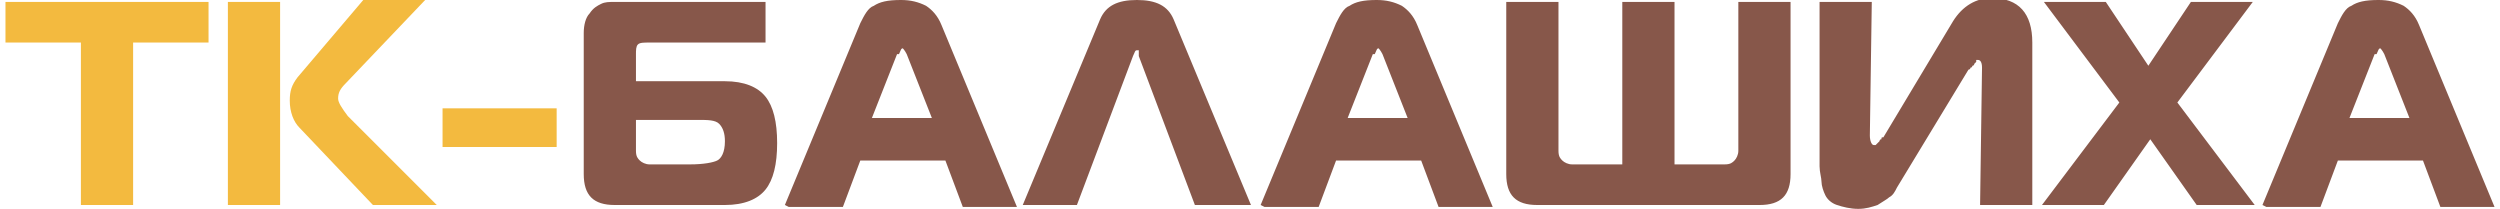
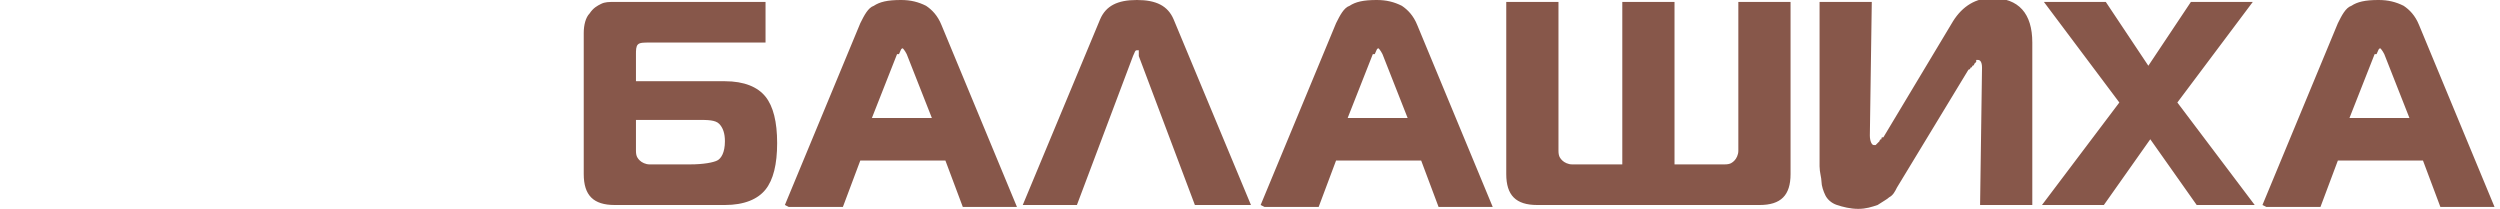
<svg xmlns="http://www.w3.org/2000/svg" xml:space="preserve" width="213.397mm" height="17.829mm" version="1.1" style="shape-rendering:geometricPrecision; text-rendering:geometricPrecision; image-rendering:optimizeQuality; fill-rule:evenodd; clip-rule:evenodd" viewBox="0 0 1287 108">
  <defs>
    <style type="text/css">
   
    .fil1 {fill:#87574A;fill-rule:nonzero}
    .fil0 {fill:#F3BA3F;fill-rule:nonzero}
   
  </style>
  </defs>
  <g id="Слой_x0020_1">
    <g id="_977829440">
-       <path class="fil0" d="M66 106l-27 0 0 -84 -39 0 0 -21 105 0 0 21 -39 0 0 84zm157 0l-33 0 -38 -40c-3,-3 -5,-8 -5,-14 0,-5 1,-8 4,-12l34 -40 32 0 -41 43c-3,3 -4,5 -4,8 0,2 2,5 5,9l45 45zm-108 0l0 -105 27 0 0 105 -27 0zm111 -30l0 -20 59 0 0 20 -59 0z" />
      <path class="fil1" d="M299 90l0 -73c0,-4 1,-8 3,-10 2,-3 4,-4 6,-5 2,-1 4,-1 7,-1l78 0 0 21 -60 0c-3,0 -5,0 -6,1 -1,1 -1,3 -1,5l0 14 46 0c10,0 17,3 21,8 4,5 6,13 6,24 0,11 -2,19 -6,24 -4,5 -11,8 -21,8l-57 0c-11,0 -16,-5 -16,-16zm59 -28l-32 0 0 16c0,3 1,4 2,5 1,1 3,2 5,2l21 0c7,0 12,-1 14,-2 2,-1 4,-4 4,-10 0,-4 -1,-7 -3,-9 -2,-2 -6,-2 -11,-2zm45 44l39 -94c2,-4 4,-8 7,-9 3,-2 7,-3 14,-3 5,0 9,1 13,3 3,2 6,5 8,10l39 94 -28 0 -9 -24 -44 0 -9 24 -28 0zm58 -78l-13 33 31 0 -13 -33c-1,-2 -2,-3 -2,-3 -1,0 -1,1 -2,3zm65 78l40 -96c3,-7 9,-10 19,-10 10,0 16,3 19,10l40 96 -29 0 -29 -77c0,0 0,0 0,-1 0,0 0,-1 0,-1 0,0 0,0 0,-1 0,0 0,0 -1,0 -1,0 -1,1 -2,3l-29 77 -29 0zm123 0l39 -94c2,-4 4,-8 7,-9 3,-2 7,-3 14,-3 5,0 9,1 13,3 3,2 6,5 8,10l39 94 -28 0 -9 -24 -44 0 -9 24 -28 0zm58 -78l-13 33 31 0 -13 -33c-1,-2 -2,-3 -2,-3 -1,0 -1,1 -2,3zm189 -27l27 0 0 89c0,11 -5,16 -16,16l-115 0c-11,0 -16,-5 -16,-16l0 -89 27 0 0 77c0,3 1,4 2,5 1,1 3,2 5,2l26 0 0 -84 27 0 0 84 26 0c3,0 4,-1 5,-2 1,-1 2,-3 2,-5l0 -77zm152 105l-27 0 1 -71c0,-3 -1,-4 -2,-4 0,0 0,0 -1,0 0,0 0,0 0,0 0,0 0,0 0,1 0,0 0,0 -1,1 0,0 0,1 -1,1 0,0 0,1 -1,1 0,1 -1,1 -1,1l-37 61c-1,2 -2,4 -4,5 -1,1 -3,2 -6,4 -3,1 -6,2 -10,2 -4,0 -8,-1 -11,-2 -3,-1 -5,-3 -6,-5 -1,-2 -2,-5 -2,-7 0,-2 -1,-5 -1,-8l0 -85 27 0 -1 69c0,3 1,5 2,5 0,0 0,0 1,0 0,0 0,0 1,-1 0,0 0,0 1,-1 0,0 0,-1 1,-1 0,-1 0,-1 1,-1l36 -60c5,-8 12,-12 20,-12 14,0 21,8 21,23l0 84zm117 0l-32 0 -24 -34 -24 34 -32 0 40 -53 -39 -52 32 0 22 33 22 -33 32 0 -39 52 40 53zm2 0l39 -94c2,-4 4,-8 7,-9 3,-2 7,-3 14,-3 5,0 9,1 13,3 3,2 6,5 8,10l39 94 -28 0 -9 -24 -44 0 -9 24 -28 0zm58 -78l-13 33 31 0 -13 -33c-1,-2 -2,-3 -2,-3 -1,0 -1,1 -2,3z" />
    </g>
  </g>
</svg>